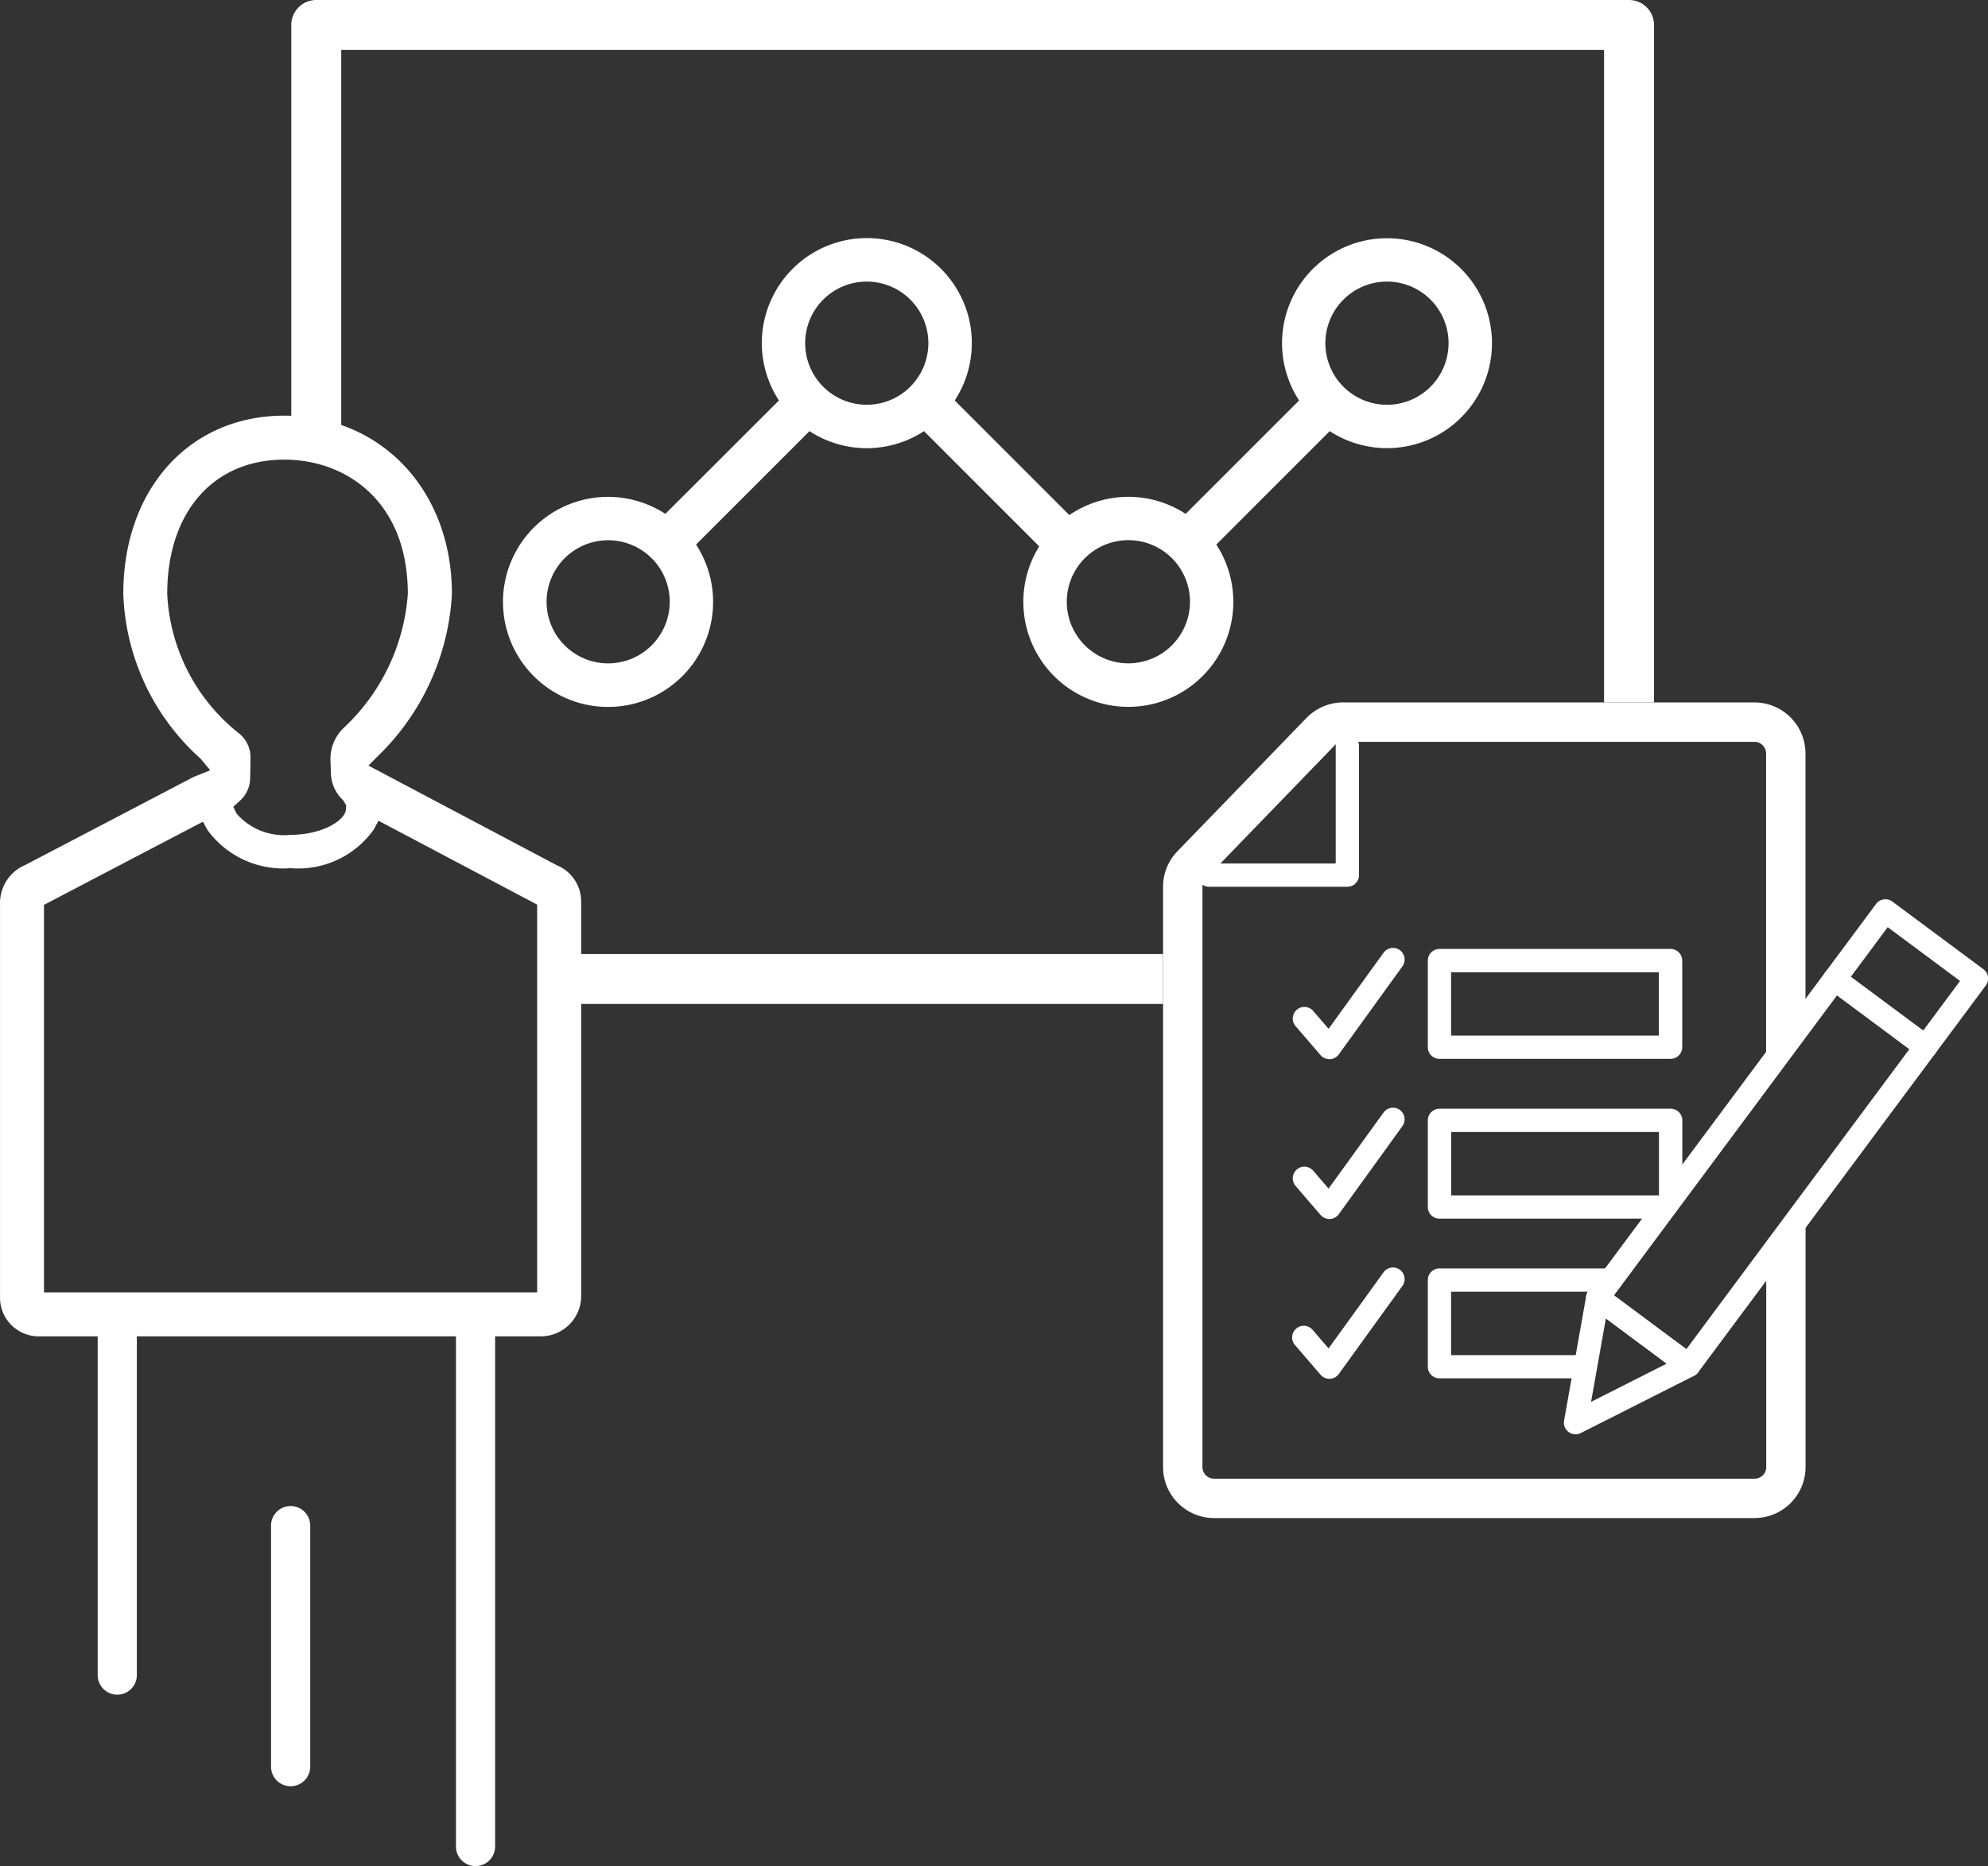
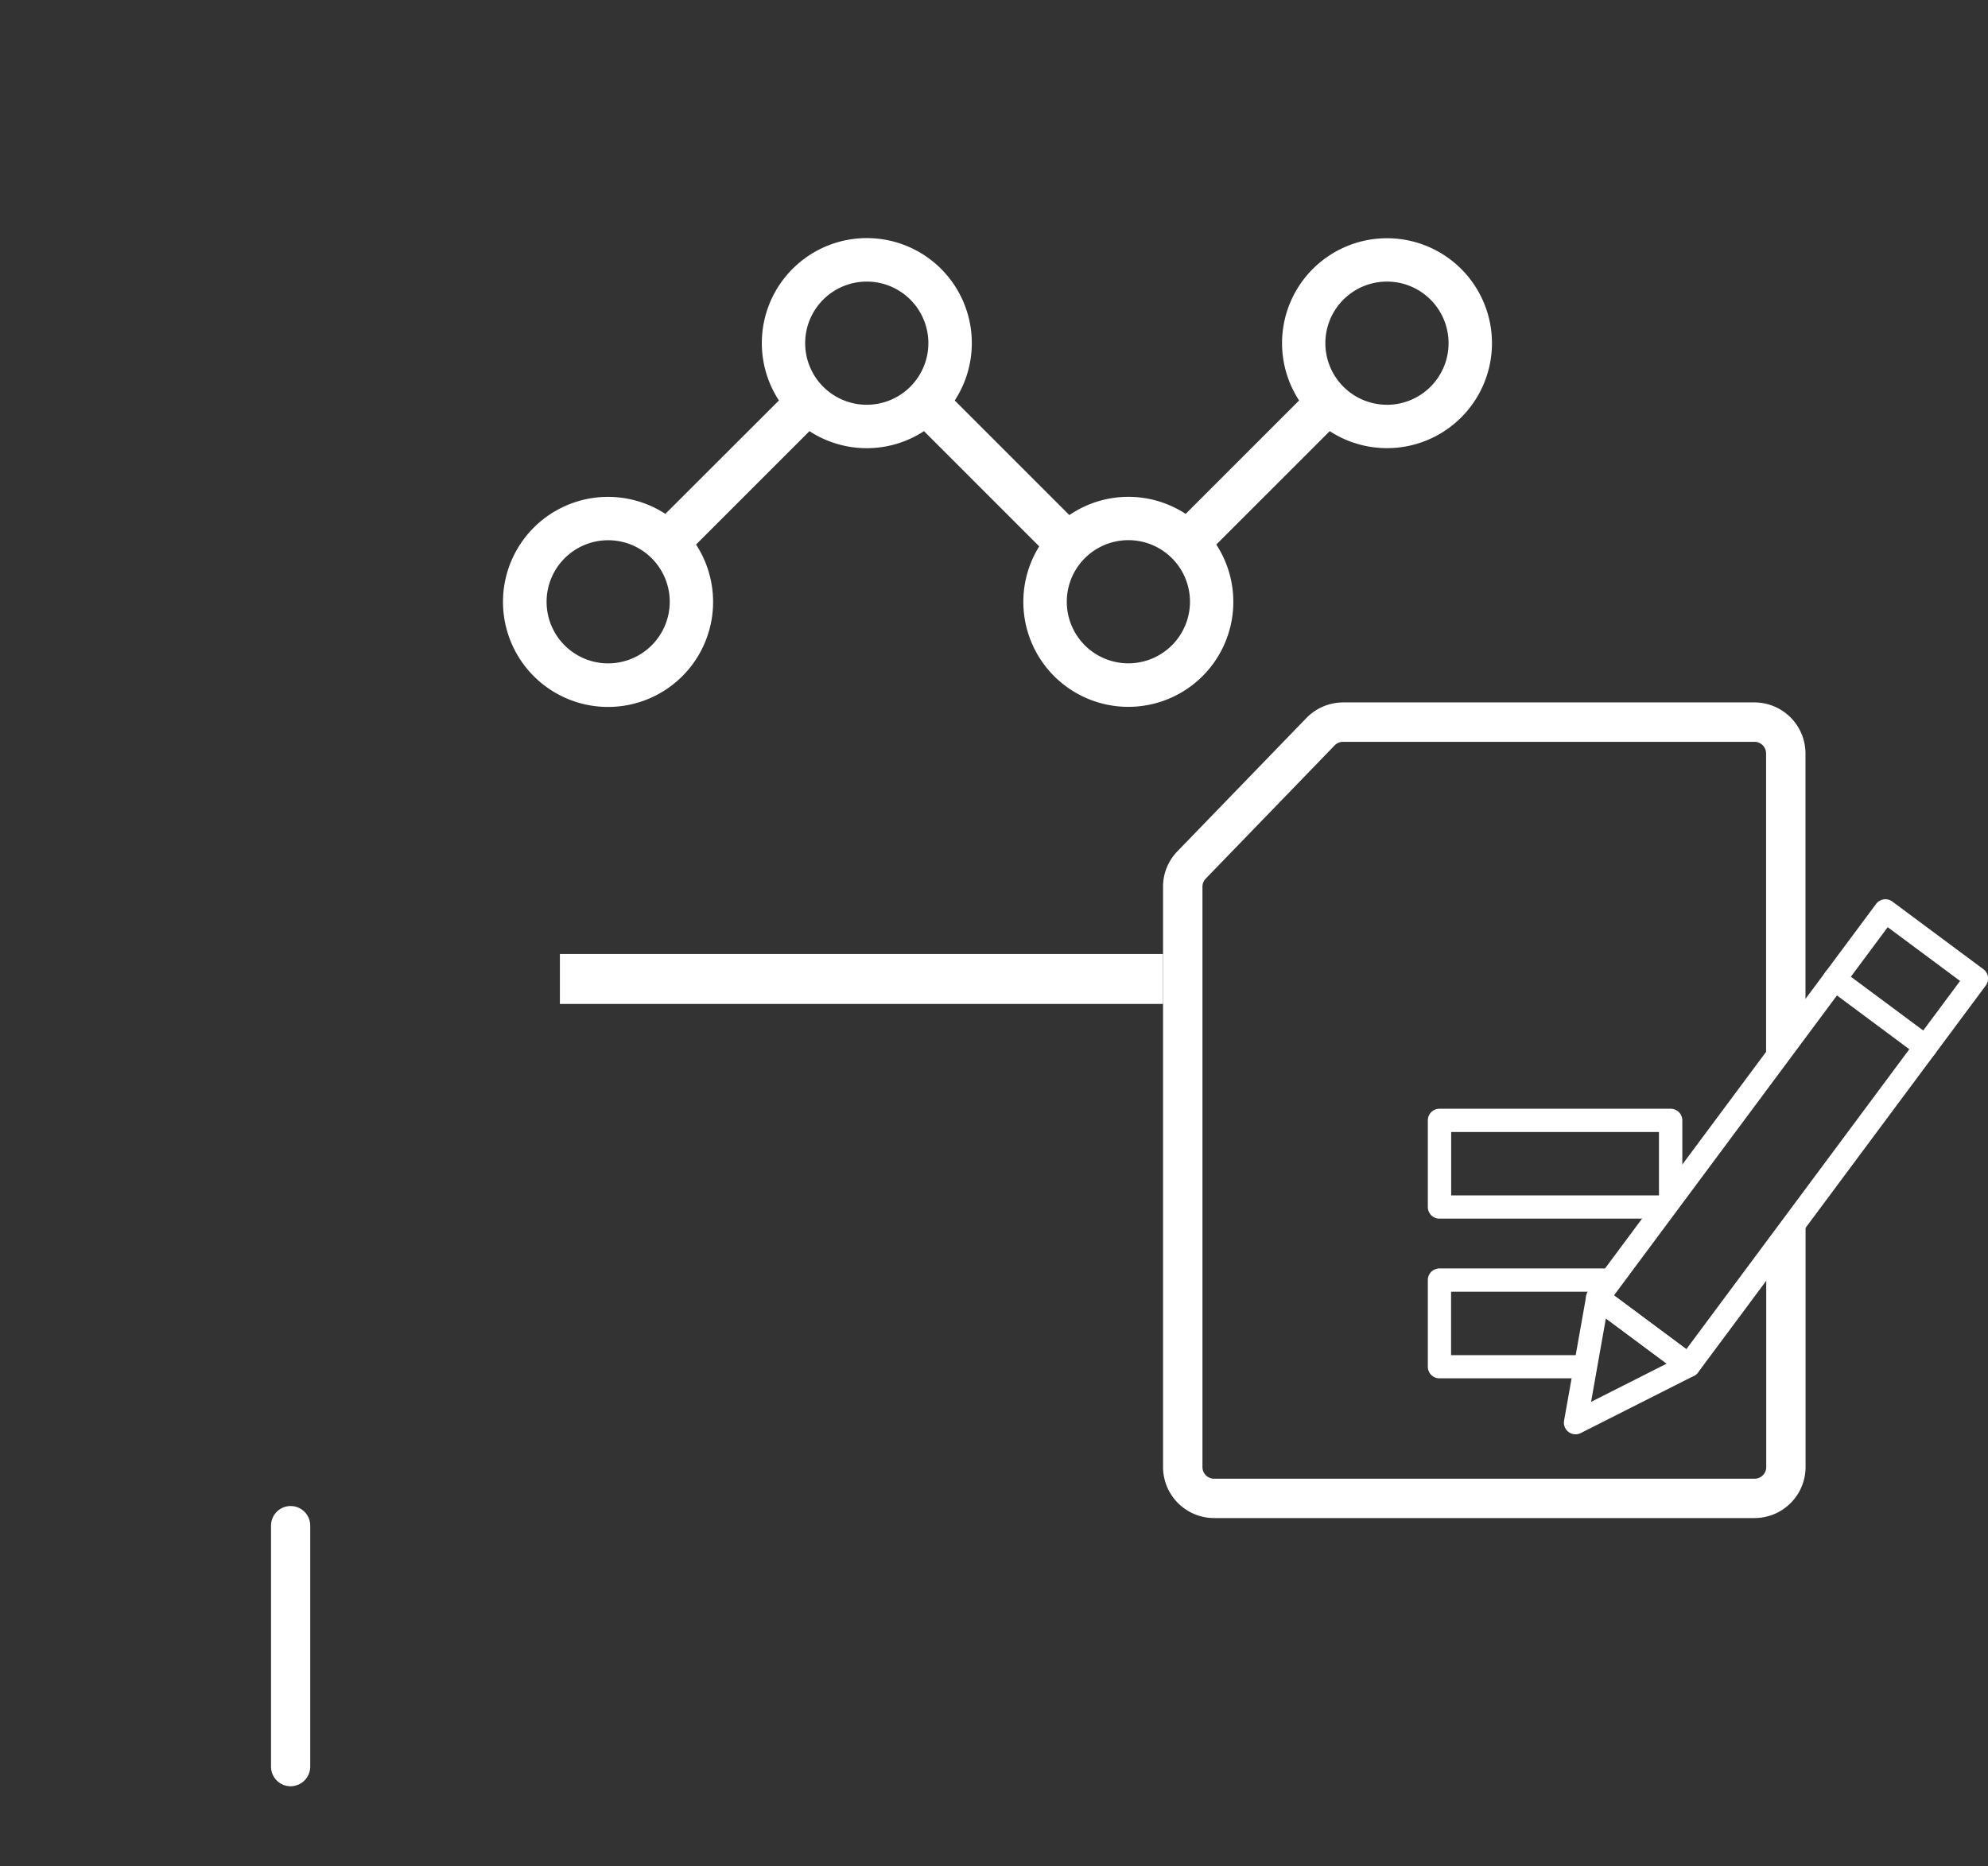
<svg xmlns="http://www.w3.org/2000/svg" height="93.415" width="99.5">
  <rect width="100%" height="100%" fill="#333333" stroke="none" />
  <g fill="#fff">
    <path d="M69.42 11.926a5.252 5.252 0 00-4.4 8.121l-5.677 5.678a5.239 5.239 0 00-5.822.059l-5.736-5.737a5.255 5.255 0 10-8.8 0l-5.684 5.677a5.258 5.258 0 101.537 1.536l5.677-5.677a5.24 5.24 0 005.731 0l5.767 5.768a5.255 5.255 0 108.863-.091l5.677-5.677a5.254 5.254 0 102.865-9.657M30.439 33.208a3.082 3.082 0 113.082-3.082 3.086 3.086 0 01-3.082 3.082m12.944-12.946a3.083 3.083 0 113.082-3.082 3.086 3.086 0 01-3.082 3.082m13.093 12.944a3.083 3.083 0 113.083-3.082 3.086 3.086 0 01-3.083 3.082M69.42 20.262a3.083 3.083 0 113.081-3.08 3.085 3.085 0 01-3.083 3.082M28.023 47.758h30.188v2.5H28.023z" />
-     <path d="M81.534 0H15.829a1.25 1.25 0 00-1.25 1.25v20.671a7.464 7.464 0 012.5.52V2.5h63.205v32.662h2.5V1.25A1.25 1.25 0 0081.534 0zM67.436 44.391h-6.944a.583.583 0 010-1.165h6.361v-5.9a.583.583 0 011.165 0v6.482a.581.581 0 01-.582.582zm16.177 8.614H72.045a.581.581 0 01-.582-.582v-4.337a.582.582 0 01.582-.582h11.568a.583.583 0 01.583.582v4.337a.582.582 0 01-.583.582zm-10.986-1.164h10.4v-3.172h-10.4zm-6.091 1.18a.581.581 0 01-.441-.2l-1.266-1.471a.583.583 0 01.883-.76l.784.912 2.751-3.809a.582.582 0 11.944.682l-3.183 4.407a.584.584 0 01-.447.241zm0 7.999a.581.581 0 01-.441-.2l-1.266-1.471a.583.583 0 01.883-.76l.784.911 2.751-3.808a.582.582 0 11.944.681l-3.183 4.407a.582.582 0 01-.447.242zm0 7.999a.582.582 0 01-.441-.2l-1.266-1.47a.583.583 0 11.883-.76l.784.911 2.751-3.809a.582.582 0 11.944.682l-3.183 4.407a.578.578 0 01-.447.241z" />
    <path d="M88.401 63.05v10.389a.582.582 0 01-.583.583H60.765a.582.582 0 01-.582-.583V44.391a.584.584 0 01.163-.406l6.455-6.673a.582.582 0 01.418-.177H87.81a.582.582 0 01.583.582v15.938l1.972-2.6V37.717a2.557 2.557 0 00-2.555-2.554H67.223a2.567 2.567 0 00-1.835.778l-6.458 6.674a2.537 2.537 0 00-.719 1.776v29.048a2.557 2.557 0 002.554 2.554h27.049a2.557 2.557 0 002.555-2.554V60.451z" />
    <path d="M84.201 59.193v-3.108a.583.583 0 00-.583-.582H72.045a.582.582 0 00-.582.582v4.337a.581.581 0 00.582.582h10.777zm-11.569-2.525h10.4v3.172h-10.4zm6.824 11.17h-6.829v-3.176h7.417l.883-1.165h-8.882a.582.582 0 00-.582.582v4.337a.581.581 0 00.582.582h7.2zm3.78 1.165h.377a.574.574 0 00.561-.473zm13.141-16.017a.583.583 0 01-.347-.115l-4.557-3.387a.584.584 0 11.7-.935l4.557 3.387a.583.583 0 01-.348 1.05z" />
    <path d="M84.522 68.936a.588.588 0 01-.348-.115l-4.556-3.387a.583.583 0 01-.12-.815l14.4-19.368a.583.583 0 01.815-.12l4.557 3.387a.582.582 0 01.12.815l-14.4 19.368a.585.585 0 01-.383.229.608.608 0 01-.085.006zm-3.742-4.09l3.622 2.693 13.7-18.433-3.622-2.692z" />
    <path d="M78.857 71.8a.583.583 0 01-.574-.685l1.109-6.25a.583.583 0 01.921-.366l4.557 3.387a.583.583 0 01-.085.987l-5.665 2.864a.582.582 0 01-.263.063zm1.517-5.8l-.74 4.176 3.784-1.913zM14.545 89.418a.98.98 0 01-.98-.98V76.372a.981.981 0 011.962 0v12.066a.982.982 0 01-.982.98z" />
-     <path d="M23.801 93.415a.98.98 0 01-.98-.98V66.897H6.85v16.957a.98.98 0 01-1.961 0V66.897H1.934a1.936 1.936 0 01-1.933-1.935V45.208a2.068 2.068 0 011.276-1.914l8.361-4.374a1.065 1.065 0 01.143-.062l.741-.3-.48-.577a11.591 11.591 0 01-3.871-8.252c0-5.253 3.316-8.922 8.062-8.922 4.859 0 8.386 3.752 8.386 8.922a12.209 12.209 0 01-3.7 8.115l-.481.48 9.416 4.982a1.975 1.975 0 011.235 1.823v19.745a2.024 2.024 0 01-2.022 2.023h-2.286v25.538a.98.98 0 01-.98.98zm-21.6-48.118v19.4h24.684V45.285l-7.942-4.2-.235.44a4.637 4.637 0 01-4.166 1.935 4.684 4.684 0 01-4.149-1.9l-.238-.426zm12.028-22.288c-3.559 0-5.859 2.637-5.859 6.718a9.468 9.468 0 003.569 6.968 1.542 1.542 0 01.6 1.243l-.019 1.056a1.554 1.554 0 01-.569 1.141l-.276.252.163.336a3.139 3.139 0 002.705 1.068c1.5 0 2.666-.654 2.77-1.241l.015-.234-.155-.259a1.9 1.9 0 01-.609-1.314l-.025-.691a2.158 2.158 0 01.68-1.631 10.164 10.164 0 003.193-6.694c.002-4.641-3.103-6.718-6.18-6.718z" />
  </g>
</svg>